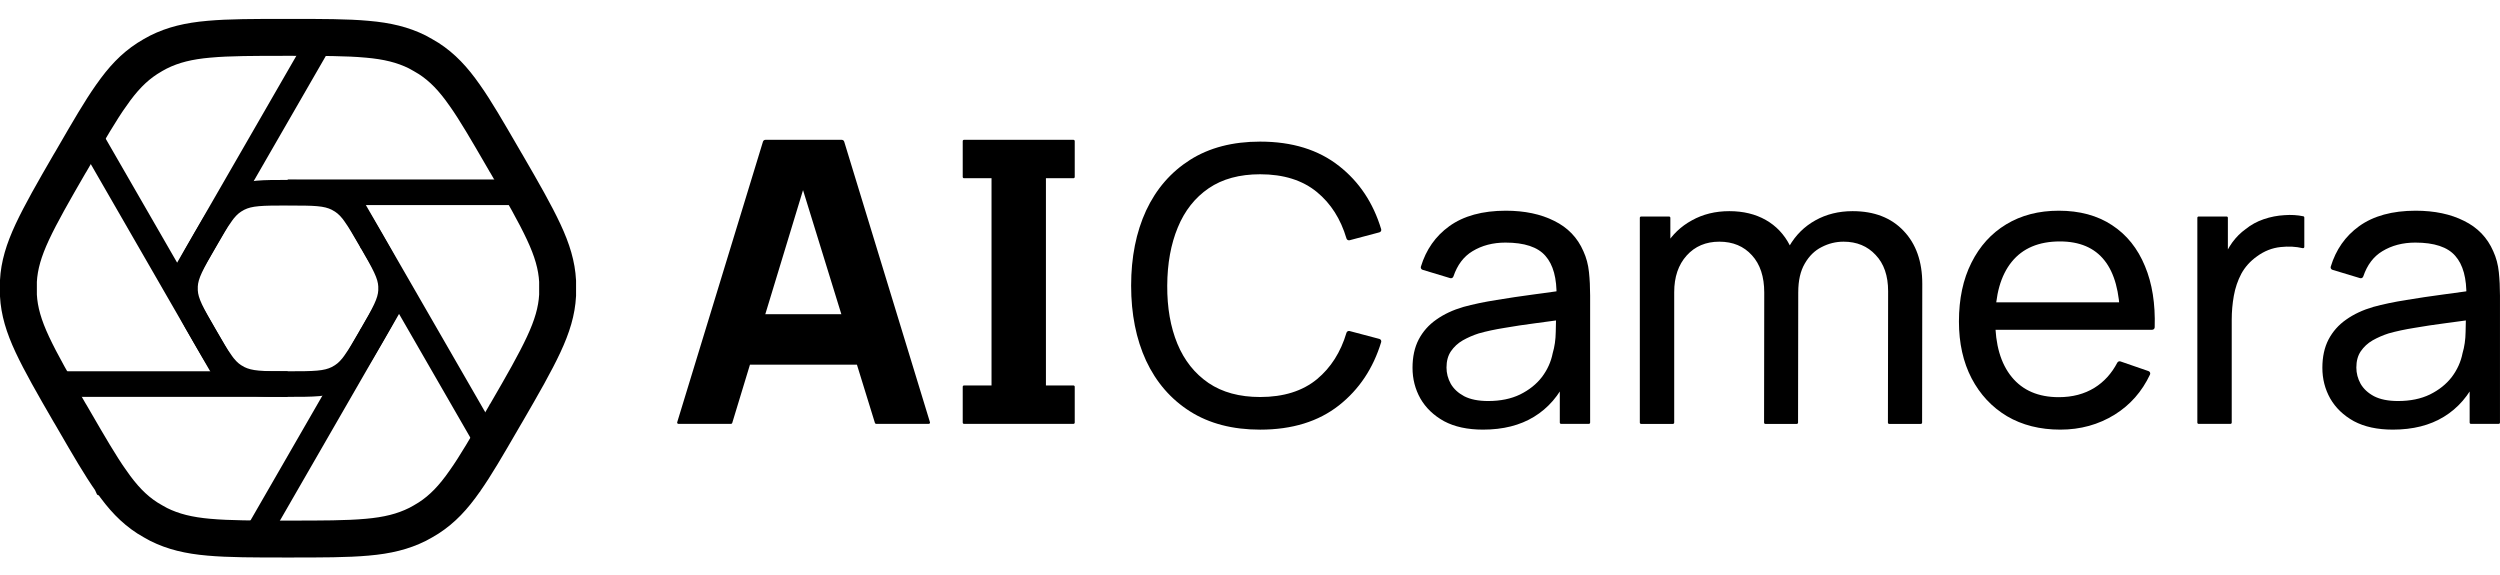
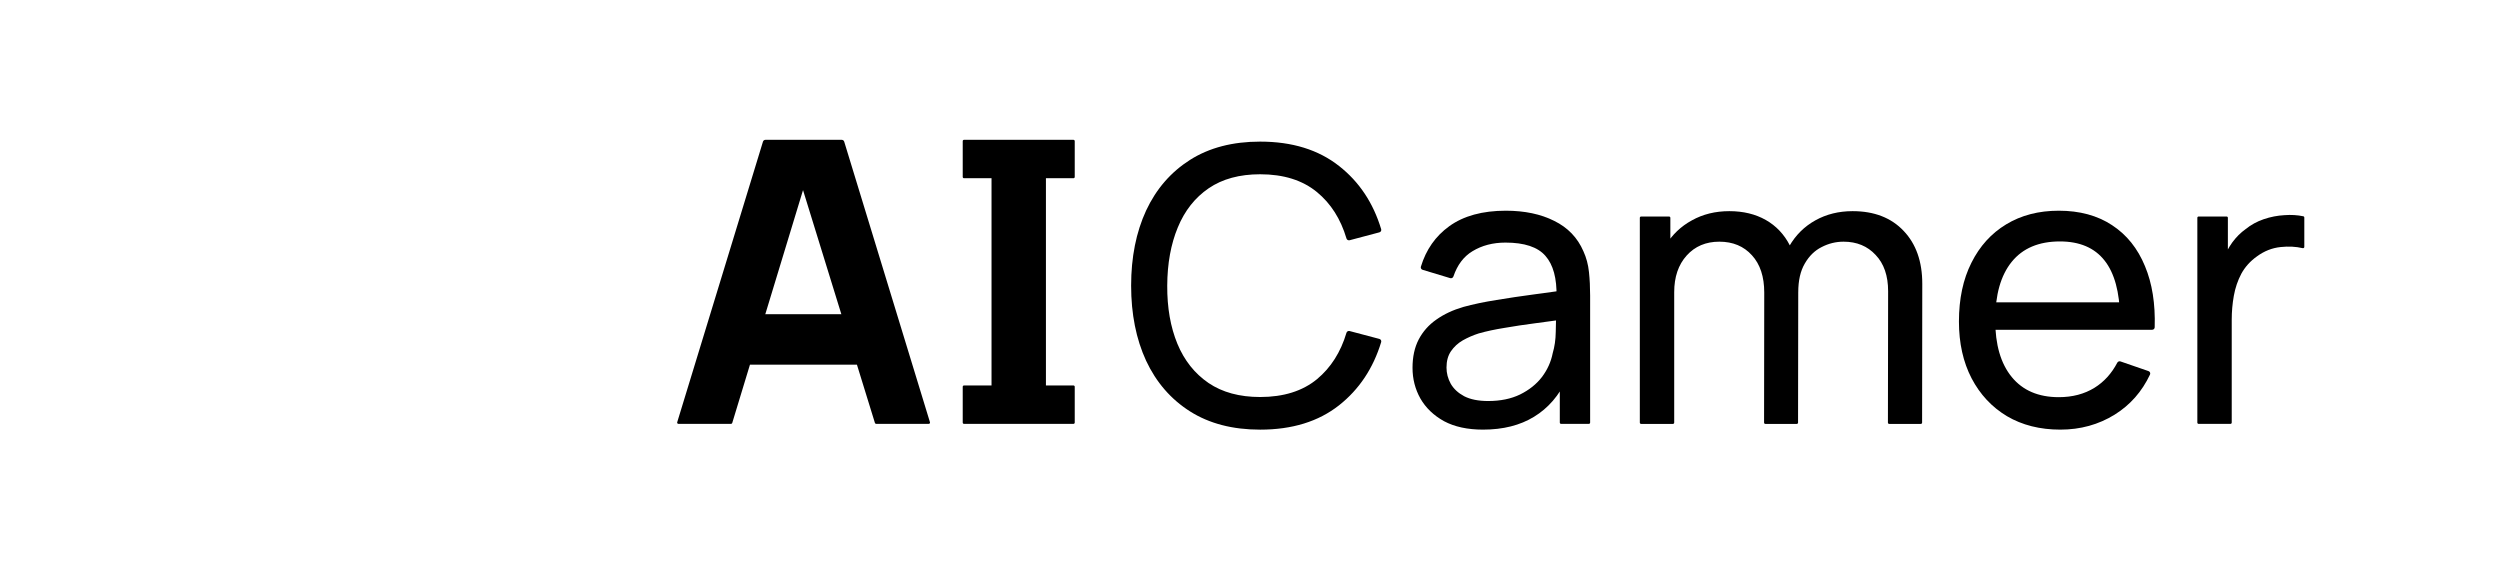
<svg xmlns="http://www.w3.org/2000/svg" width="113" height="26" viewBox="0 0 113 26" fill="none">
  <g clip-path="url(#clip0_1647_6740)">
    <path d="M16.595 24.282H16.594H16.592C15.683 24.364 14.553 24.365 13.062 24.365H12.975C11.484 24.365 10.354 24.364 9.444 24.282H9.443H9.441C8.531 24.202 7.832 24.033 7.173 23.706C7.003 23.615 6.823 23.512 6.656 23.409C6.039 23.009 5.549 22.492 5.027 21.742L5.025 21.741L5.024 21.739C4.536 21.047 4.02 20.157 3.348 18.997C3.298 18.911 3.247 18.824 3.196 18.735L3.192 18.729L3.189 18.724L3.148 18.657C2.407 17.379 1.849 16.401 1.462 15.575C1.074 14.745 0.871 14.064 0.832 13.346V12.709C0.871 11.992 1.075 11.31 1.462 10.481C1.849 9.654 2.407 8.676 3.148 7.398L3.189 7.332L3.192 7.326L3.196 7.32C3.247 7.231 3.298 7.144 3.348 7.058C4.02 5.897 4.536 5.008 5.024 4.315L5.025 4.314L5.027 4.313C5.549 3.563 6.04 3.046 6.656 2.646C6.844 2.53 7 2.435 7.162 2.354C7.824 2.023 8.525 1.854 9.441 1.773H9.443H9.444C10.354 1.69 11.483 1.689 12.975 1.689H13.062C14.553 1.689 15.683 1.69 16.592 1.773H16.594H16.595C17.505 1.853 18.205 2.021 18.863 2.348C19.033 2.44 19.214 2.544 19.381 2.646C19.997 3.046 20.487 3.563 21.01 4.313L21.011 4.314L21.012 4.315C21.5 5.008 22.016 5.898 22.689 7.058C22.739 7.144 22.789 7.231 22.841 7.32L22.844 7.326L22.848 7.332L22.888 7.398C23.63 8.676 24.188 9.654 24.574 10.481C24.962 11.31 25.165 11.992 25.204 12.709V13.346C25.165 14.064 24.961 14.745 24.574 15.574C24.188 16.402 23.63 17.38 22.888 18.657L22.848 18.724L22.844 18.729L22.841 18.735C22.789 18.824 22.738 18.912 22.689 18.997C22.016 20.157 21.5 21.048 21.012 21.739L21.011 21.741L21.01 21.742C20.487 22.492 19.997 23.009 19.381 23.409C19.192 23.525 19.036 23.619 18.874 23.701C18.212 24.031 17.511 24.201 16.595 24.282Z" stroke="black" stroke-width="1.669" />
    <path d="M2.042 17.36H13.003" stroke="black" stroke-width="1.157" />
    <path d="M10.262 16.945L3.972 6.03" stroke="black" stroke-width="1.157" />
    <path d="M8.15 12.781L14.441 1.867" stroke="black" stroke-width="1.157" />
-     <path d="M11.506 24.363L17.796 13.448" stroke="black" stroke-width="1.157" />
    <path d="M23.964 8.691H13.003" stroke="black" stroke-width="1.157" />
    <path d="M15.783 9.119L22.073 20.034" stroke="black" stroke-width="1.157" />
    <path d="M14.386 17.328C14.038 17.359 13.606 17.36 13.036 17.36H13.003C12.433 17.36 12.001 17.36 11.653 17.328C11.305 17.297 11.038 17.232 10.786 17.108C10.72 17.073 10.652 17.033 10.588 16.994C10.352 16.841 10.165 16.643 9.965 16.357V16.355C9.779 16.091 9.581 15.75 9.324 15.307C9.305 15.274 9.286 15.241 9.266 15.207L9.264 15.204L9.263 15.202L9.248 15.177C8.964 14.688 8.75 14.314 8.603 13.998C8.455 13.681 8.377 13.421 8.362 13.146V13.145V13.143V13.142V13.141V13.139V13.138V13.136V13.135V13.134V13.132V13.131V13.13V13.128V13.127V13.125V13.124V13.123V13.121V13.12V13.118V13.117V13.116V13.114V13.113V13.111V13.11V13.109V13.107V13.106V13.104V13.103V13.102V13.1V13.099V13.098V13.096V13.095V13.093V13.092V13.091V13.089V13.088V13.086V13.085V13.084V13.082V13.081V13.079V13.078V13.077V13.075V13.074V13.072V13.071V13.07V13.068V13.067V13.066V13.064V13.063V13.061V13.06V13.059V13.057V13.056V13.054V13.053V13.052V13.05V13.049V13.047V13.046V13.045V13.043V13.042V13.04V13.039V13.038V13.036V13.035V13.034V13.032V13.031V13.029V13.028V13.027V13.025V13.024V13.022V13.021V13.02V13.018V13.017V13.015V13.014V13.013V13.011V13.01V13.008V13.007V13.006V13.004V13.003V13.002V13V12.999V12.997V12.996V12.995V12.993V12.992V12.99V12.989V12.988V12.986V12.985V12.983V12.982V12.981V12.979V12.978V12.976V12.975V12.974V12.972V12.971V12.97V12.968V12.967V12.965V12.964V12.963V12.961V12.96V12.958V12.957V12.956V12.954V12.953V12.951V12.95V12.949V12.947V12.946V12.944V12.943V12.942V12.94V12.939V12.938V12.936V12.935V12.933V12.932V12.931V12.929V12.928V12.926V12.925V12.924C8.377 12.649 8.455 12.389 8.603 12.072C8.751 11.756 8.964 11.382 9.248 10.893L9.263 10.867L9.264 10.865L9.266 10.863C9.285 10.829 9.305 10.796 9.324 10.763C9.581 10.319 9.778 9.979 9.965 9.715V9.713C10.165 9.427 10.352 9.229 10.588 9.076C10.66 9.032 10.72 8.995 10.781 8.965C11.034 8.838 11.303 8.774 11.653 8.743C12.001 8.712 12.433 8.711 13.003 8.711H13.036C13.606 8.711 14.038 8.711 14.386 8.743C14.734 8.774 15.001 8.838 15.253 8.963C15.318 8.998 15.387 9.037 15.451 9.077C15.686 9.23 15.874 9.427 16.074 9.714V9.715C16.26 9.98 16.458 10.321 16.715 10.764C16.733 10.796 16.753 10.83 16.773 10.864L16.774 10.866L16.776 10.868L16.791 10.894C17.074 11.382 17.288 11.756 17.435 12.072C17.584 12.389 17.662 12.649 17.676 12.924V12.926V12.927V12.928V12.93V12.931V12.933V12.934V12.935V12.937V12.938V12.94V12.941V12.942V12.944V12.945V12.947V12.948V12.949V12.951V12.952V12.954V12.955V12.956V12.958V12.959V12.96V12.962V12.963V12.965V12.966V12.967V12.969V12.97V12.972V12.973V12.974V12.976V12.977V12.979V12.98V12.981V12.983V12.984V12.986V12.987V12.988V12.99V12.991V12.992V12.994V12.995V12.997V12.998V12.999V13.001V13.002V13.004V13.005V13.006V13.008V13.009V13.011V13.012V13.013V13.015V13.016V13.018V13.019V13.02V13.022V13.023V13.024V13.026V13.027V13.029V13.03V13.031V13.033V13.034V13.036V13.037V13.038V13.04V13.041V13.043V13.044V13.045V13.047V13.048V13.05V13.051V13.052V13.054V13.055V13.056V13.058V13.059V13.061V13.062V13.063V13.065V13.066V13.068V13.069V13.07V13.072V13.073V13.075V13.076V13.077V13.079V13.08V13.082V13.083V13.084V13.086V13.087V13.088V13.09V13.091V13.093V13.094V13.095V13.097V13.098V13.1V13.101V13.102V13.104V13.105V13.107V13.108V13.109V13.111V13.112V13.114V13.115V13.116V13.118V13.119V13.12V13.122V13.123V13.125V13.126V13.127V13.129V13.13V13.132V13.133V13.134V13.136V13.137V13.139V13.14V13.141V13.143V13.144V13.146V13.147C17.662 13.421 17.583 13.682 17.435 13.998C17.287 14.315 17.074 14.688 16.791 15.177L16.776 15.203L16.774 15.205L16.773 15.207C16.753 15.241 16.734 15.275 16.715 15.307C16.458 15.751 16.26 16.091 16.074 16.356V16.357C15.874 16.644 15.686 16.841 15.451 16.994C15.379 17.039 15.319 17.075 15.257 17.106C15.004 17.232 14.736 17.297 14.386 17.328Z" stroke="black" stroke-width="1.157" />
  </g>
  <path d="M30.665 19.159C30.626 19.159 30.598 19.121 30.61 19.084L34.486 6.402C34.501 6.354 34.546 6.32 34.597 6.32H38.047C38.098 6.32 38.143 6.354 38.158 6.402L42.034 19.084C42.046 19.121 42.018 19.159 41.979 19.159H39.602C39.577 19.159 39.555 19.142 39.547 19.118L36.063 7.836H36.527L33.097 19.118C33.089 19.142 33.067 19.159 33.041 19.159H30.665ZM32.942 16.484V14.22H39.72V16.484H32.942Z" fill="black" />
  <path fill-rule="evenodd" clip-rule="evenodd" d="M43.572 6.32C43.541 6.32 43.515 6.346 43.515 6.378V7.998C43.515 8.03 43.541 8.056 43.572 8.056H44.817V17.423H43.572C43.541 17.423 43.515 17.449 43.515 17.481V19.101C43.515 19.133 43.541 19.159 43.572 19.159H48.52C48.552 19.159 48.578 19.133 48.578 19.101V17.481C48.578 17.449 48.552 17.423 48.52 17.423H47.276V8.056H48.52C48.552 8.056 48.578 8.03 48.578 7.998V6.378C48.578 6.346 48.552 6.32 48.52 6.32H43.572ZM38.854 14.208H33.791V15.944H38.854V14.208Z" fill="black" />
-   <path d="M108.156 19.419C107.456 19.419 106.869 19.291 106.394 19.037C105.925 18.777 105.57 18.435 105.327 18.013C105.089 17.59 104.971 17.128 104.971 16.624C104.971 16.132 105.063 15.707 105.248 15.348C105.439 14.984 105.706 14.683 106.047 14.446C106.388 14.203 106.796 14.012 107.271 13.873C107.716 13.751 108.214 13.647 108.764 13.56C109.319 13.468 109.88 13.384 110.447 13.309C111.014 13.233 111.544 13.161 112.036 13.092L111.48 13.413C111.498 12.579 111.33 11.963 110.977 11.564C110.63 11.165 110.028 10.965 109.172 10.965C108.604 10.965 108.107 11.095 107.679 11.356C107.284 11.594 106.997 11.974 106.82 12.495C106.799 12.556 106.735 12.591 106.674 12.572L105.426 12.195C105.366 12.177 105.331 12.114 105.349 12.054C105.583 11.284 106.009 10.675 106.628 10.227C107.277 9.759 108.13 9.524 109.189 9.524C110.039 9.524 110.769 9.678 111.376 9.984C111.989 10.285 112.429 10.742 112.695 11.356C112.828 11.645 112.912 11.96 112.947 12.302C112.982 12.637 112.999 12.99 112.999 13.361V19.101C112.999 19.133 112.973 19.159 112.941 19.159H111.686C111.654 19.159 111.628 19.133 111.628 19.101V16.91L111.949 17.119C111.596 17.877 111.101 18.45 110.465 18.837C109.834 19.225 109.064 19.419 108.156 19.419ZM108.39 18.126C108.946 18.126 109.426 18.027 109.831 17.831C110.242 17.628 110.572 17.365 110.821 17.041C111.069 16.711 111.231 16.352 111.307 15.964C111.393 15.675 111.44 15.354 111.445 15.001C111.457 14.642 111.463 14.367 111.463 14.177L112.001 14.411C111.498 14.48 111.003 14.547 110.517 14.611C110.031 14.674 109.571 14.744 109.137 14.819C108.703 14.888 108.312 14.972 107.965 15.07C107.71 15.152 107.47 15.256 107.245 15.383C107.025 15.51 106.845 15.675 106.707 15.878C106.573 16.074 106.507 16.32 106.507 16.615C106.507 16.87 106.571 17.113 106.698 17.345C106.831 17.576 107.033 17.764 107.305 17.909C107.583 18.053 107.945 18.126 108.39 18.126Z" fill="black" />
  <path d="M99.378 19.16C99.346 19.16 99.32 19.134 99.32 19.102V9.844C99.32 9.812 99.346 9.786 99.378 9.786H100.642C100.674 9.786 100.7 9.812 100.7 9.844V12.051L100.475 11.756C100.585 11.467 100.726 11.201 100.9 10.957C101.079 10.714 101.279 10.515 101.499 10.359C101.742 10.162 102.017 10.011 102.323 9.907C102.63 9.803 102.942 9.742 103.261 9.725C103.562 9.703 103.845 9.72 104.11 9.776C104.136 9.781 104.155 9.805 104.155 9.832V11.16C104.155 11.198 104.119 11.226 104.082 11.217C103.777 11.145 103.446 11.128 103.087 11.166C102.699 11.206 102.341 11.348 102.011 11.591C101.71 11.805 101.476 12.066 101.308 12.372C101.146 12.679 101.033 13.012 100.969 13.37C100.906 13.723 100.874 14.085 100.874 14.455V19.102C100.874 19.134 100.848 19.16 100.816 19.16H99.378Z" fill="black" />
  <path d="M93.127 19.419C92.207 19.419 91.402 19.216 90.714 18.811C90.031 18.401 89.499 17.831 89.117 17.102C88.735 16.367 88.544 15.51 88.544 14.532C88.544 13.508 88.732 12.623 89.108 11.877C89.484 11.124 90.008 10.546 90.679 10.141C91.356 9.73 92.149 9.524 93.057 9.524C94 9.524 94.802 9.741 95.461 10.175C96.127 10.609 96.624 11.229 96.954 12.033C97.279 12.81 97.425 13.731 97.392 14.795C97.39 14.857 97.339 14.906 97.277 14.906H95.826V14.35C95.809 13.199 95.574 12.339 95.123 11.772C94.672 11.2 94 10.913 93.109 10.913C92.154 10.913 91.428 11.22 90.931 11.833C90.433 12.447 90.184 13.326 90.184 14.472C90.184 15.577 90.433 16.433 90.931 17.041C91.428 17.648 92.137 17.952 93.057 17.952C93.676 17.952 94.214 17.81 94.672 17.527C95.102 17.26 95.445 16.882 95.701 16.394C95.729 16.343 95.789 16.317 95.844 16.336L97.113 16.774C97.177 16.796 97.209 16.868 97.18 16.93C96.816 17.702 96.284 18.306 95.583 18.742C94.854 19.193 94.035 19.419 93.127 19.419ZM89.664 14.906V13.665H96.59V14.906H89.664Z" fill="black" />
  <path d="M85.392 19.161C85.36 19.161 85.334 19.135 85.334 19.103L85.343 13.163C85.343 12.463 85.154 11.916 84.778 11.523C84.408 11.124 83.925 10.924 83.329 10.924C82.982 10.924 82.652 11.005 82.339 11.167C82.027 11.323 81.772 11.572 81.576 11.913C81.379 12.249 81.281 12.68 81.281 13.207L80.465 12.877C80.453 12.211 80.589 11.63 80.873 11.132C81.162 10.629 81.555 10.238 82.053 9.961C82.551 9.683 83.112 9.544 83.737 9.544C84.715 9.544 85.484 9.842 86.046 10.438C86.607 11.028 86.887 11.824 86.887 12.825L86.879 19.103C86.879 19.135 86.853 19.161 86.821 19.161H85.392ZM74.178 19.161C74.146 19.161 74.12 19.135 74.12 19.103V9.845C74.12 9.813 74.146 9.787 74.178 9.787H75.442C75.474 9.787 75.5 9.813 75.5 9.845V12.295H75.674V19.103C75.674 19.135 75.648 19.161 75.616 19.161H74.178ZM79.794 19.161C79.762 19.161 79.736 19.135 79.736 19.103L79.744 13.224C79.744 12.507 79.559 11.945 79.189 11.54C78.819 11.129 78.327 10.924 77.713 10.924C77.106 10.924 76.614 11.132 76.238 11.549C75.862 11.966 75.674 12.518 75.674 13.207L74.858 12.721C74.858 12.113 75.002 11.569 75.292 11.089C75.581 10.609 75.975 10.232 76.472 9.961C76.97 9.683 77.534 9.544 78.165 9.544C78.795 9.544 79.345 9.677 79.814 9.943C80.282 10.209 80.644 10.591 80.899 11.089C81.153 11.581 81.281 12.168 81.281 12.851L81.272 19.103C81.272 19.135 81.246 19.161 81.214 19.161H79.794Z" fill="black" />
  <path d="M67.031 19.419C66.331 19.419 65.744 19.291 65.269 19.037C64.8 18.777 64.445 18.435 64.202 18.013C63.964 17.59 63.846 17.128 63.846 16.624C63.846 16.132 63.938 15.707 64.123 15.348C64.314 14.984 64.581 14.683 64.922 14.446C65.263 14.203 65.671 14.012 66.146 13.873C66.591 13.751 67.089 13.647 67.639 13.56C68.194 13.468 68.755 13.384 69.322 13.309C69.889 13.233 70.419 13.161 70.911 13.092L70.355 13.413C70.373 12.579 70.205 11.963 69.852 11.564C69.505 11.165 68.903 10.965 68.046 10.965C67.48 10.965 66.982 11.095 66.554 11.356C66.159 11.594 65.872 11.974 65.695 12.495C65.674 12.556 65.61 12.591 65.549 12.572L64.301 12.195C64.241 12.177 64.206 12.114 64.224 12.054C64.458 11.284 64.884 10.675 65.504 10.227C66.151 9.759 67.005 9.524 68.064 9.524C68.914 9.524 69.644 9.678 70.251 9.984C70.864 10.285 71.304 10.742 71.57 11.356C71.703 11.645 71.787 11.96 71.822 12.302C71.857 12.637 71.874 12.99 71.874 13.361V19.101C71.874 19.133 71.848 19.159 71.816 19.159H70.561C70.529 19.159 70.503 19.133 70.503 19.101V16.91L70.824 17.119C70.471 17.877 69.976 18.45 69.34 18.837C68.709 19.225 67.939 19.419 67.031 19.419ZM67.265 18.126C67.821 18.126 68.301 18.027 68.706 17.831C69.117 17.628 69.447 17.365 69.696 17.041C69.944 16.711 70.106 16.352 70.182 15.964C70.268 15.675 70.315 15.354 70.32 15.001C70.332 14.642 70.338 14.367 70.338 14.177L70.876 14.411C70.373 14.48 69.878 14.547 69.392 14.611C68.906 14.674 68.446 14.744 68.012 14.819C67.578 14.888 67.187 14.972 66.84 15.07C66.585 15.152 66.345 15.256 66.12 15.383C65.9 15.51 65.72 15.675 65.582 15.878C65.448 16.074 65.382 16.32 65.382 16.615C65.382 16.87 65.446 17.113 65.573 17.345C65.706 17.576 65.909 17.764 66.18 17.909C66.458 18.053 66.82 18.126 67.265 18.126Z" fill="black" />
  <path d="M56.959 19.42C55.715 19.42 54.659 19.145 53.791 18.596C52.924 18.046 52.261 17.282 51.804 16.305C51.353 15.327 51.127 14.195 51.127 12.911C51.127 11.626 51.353 10.495 51.804 9.517C52.261 8.539 52.924 7.776 53.791 7.226C54.659 6.676 55.715 6.401 56.959 6.401C58.406 6.401 59.595 6.769 60.527 7.504C61.435 8.216 62.07 9.168 62.429 10.359C62.448 10.421 62.411 10.486 62.348 10.502L61.002 10.859C60.941 10.875 60.878 10.839 60.86 10.778C60.6 9.899 60.156 9.201 59.529 8.684C58.875 8.146 58.018 7.877 56.959 7.877C56.028 7.877 55.252 8.088 54.633 8.51C54.014 8.933 53.548 9.523 53.236 10.281C52.924 11.033 52.764 11.91 52.759 12.911C52.753 13.906 52.906 14.783 53.219 15.541C53.531 16.293 54 16.883 54.625 17.311C55.25 17.734 56.028 17.945 56.959 17.945C58.018 17.945 58.875 17.676 59.529 17.138C60.156 16.616 60.6 15.918 60.86 15.043C60.878 14.983 60.941 14.946 61.002 14.963L62.348 15.319C62.411 15.336 62.448 15.401 62.429 15.463C62.069 16.648 61.435 17.6 60.527 18.318C59.595 19.053 58.406 19.42 56.959 19.42Z" fill="black" />
  <defs>
    <clipPath id="clip0_1647_6740">
-       <rect width="26.038" height="24.347" fill="white" transform="translate(0 0.853)" />
-     </clipPath>
+       </clipPath>
  </defs>
</svg>